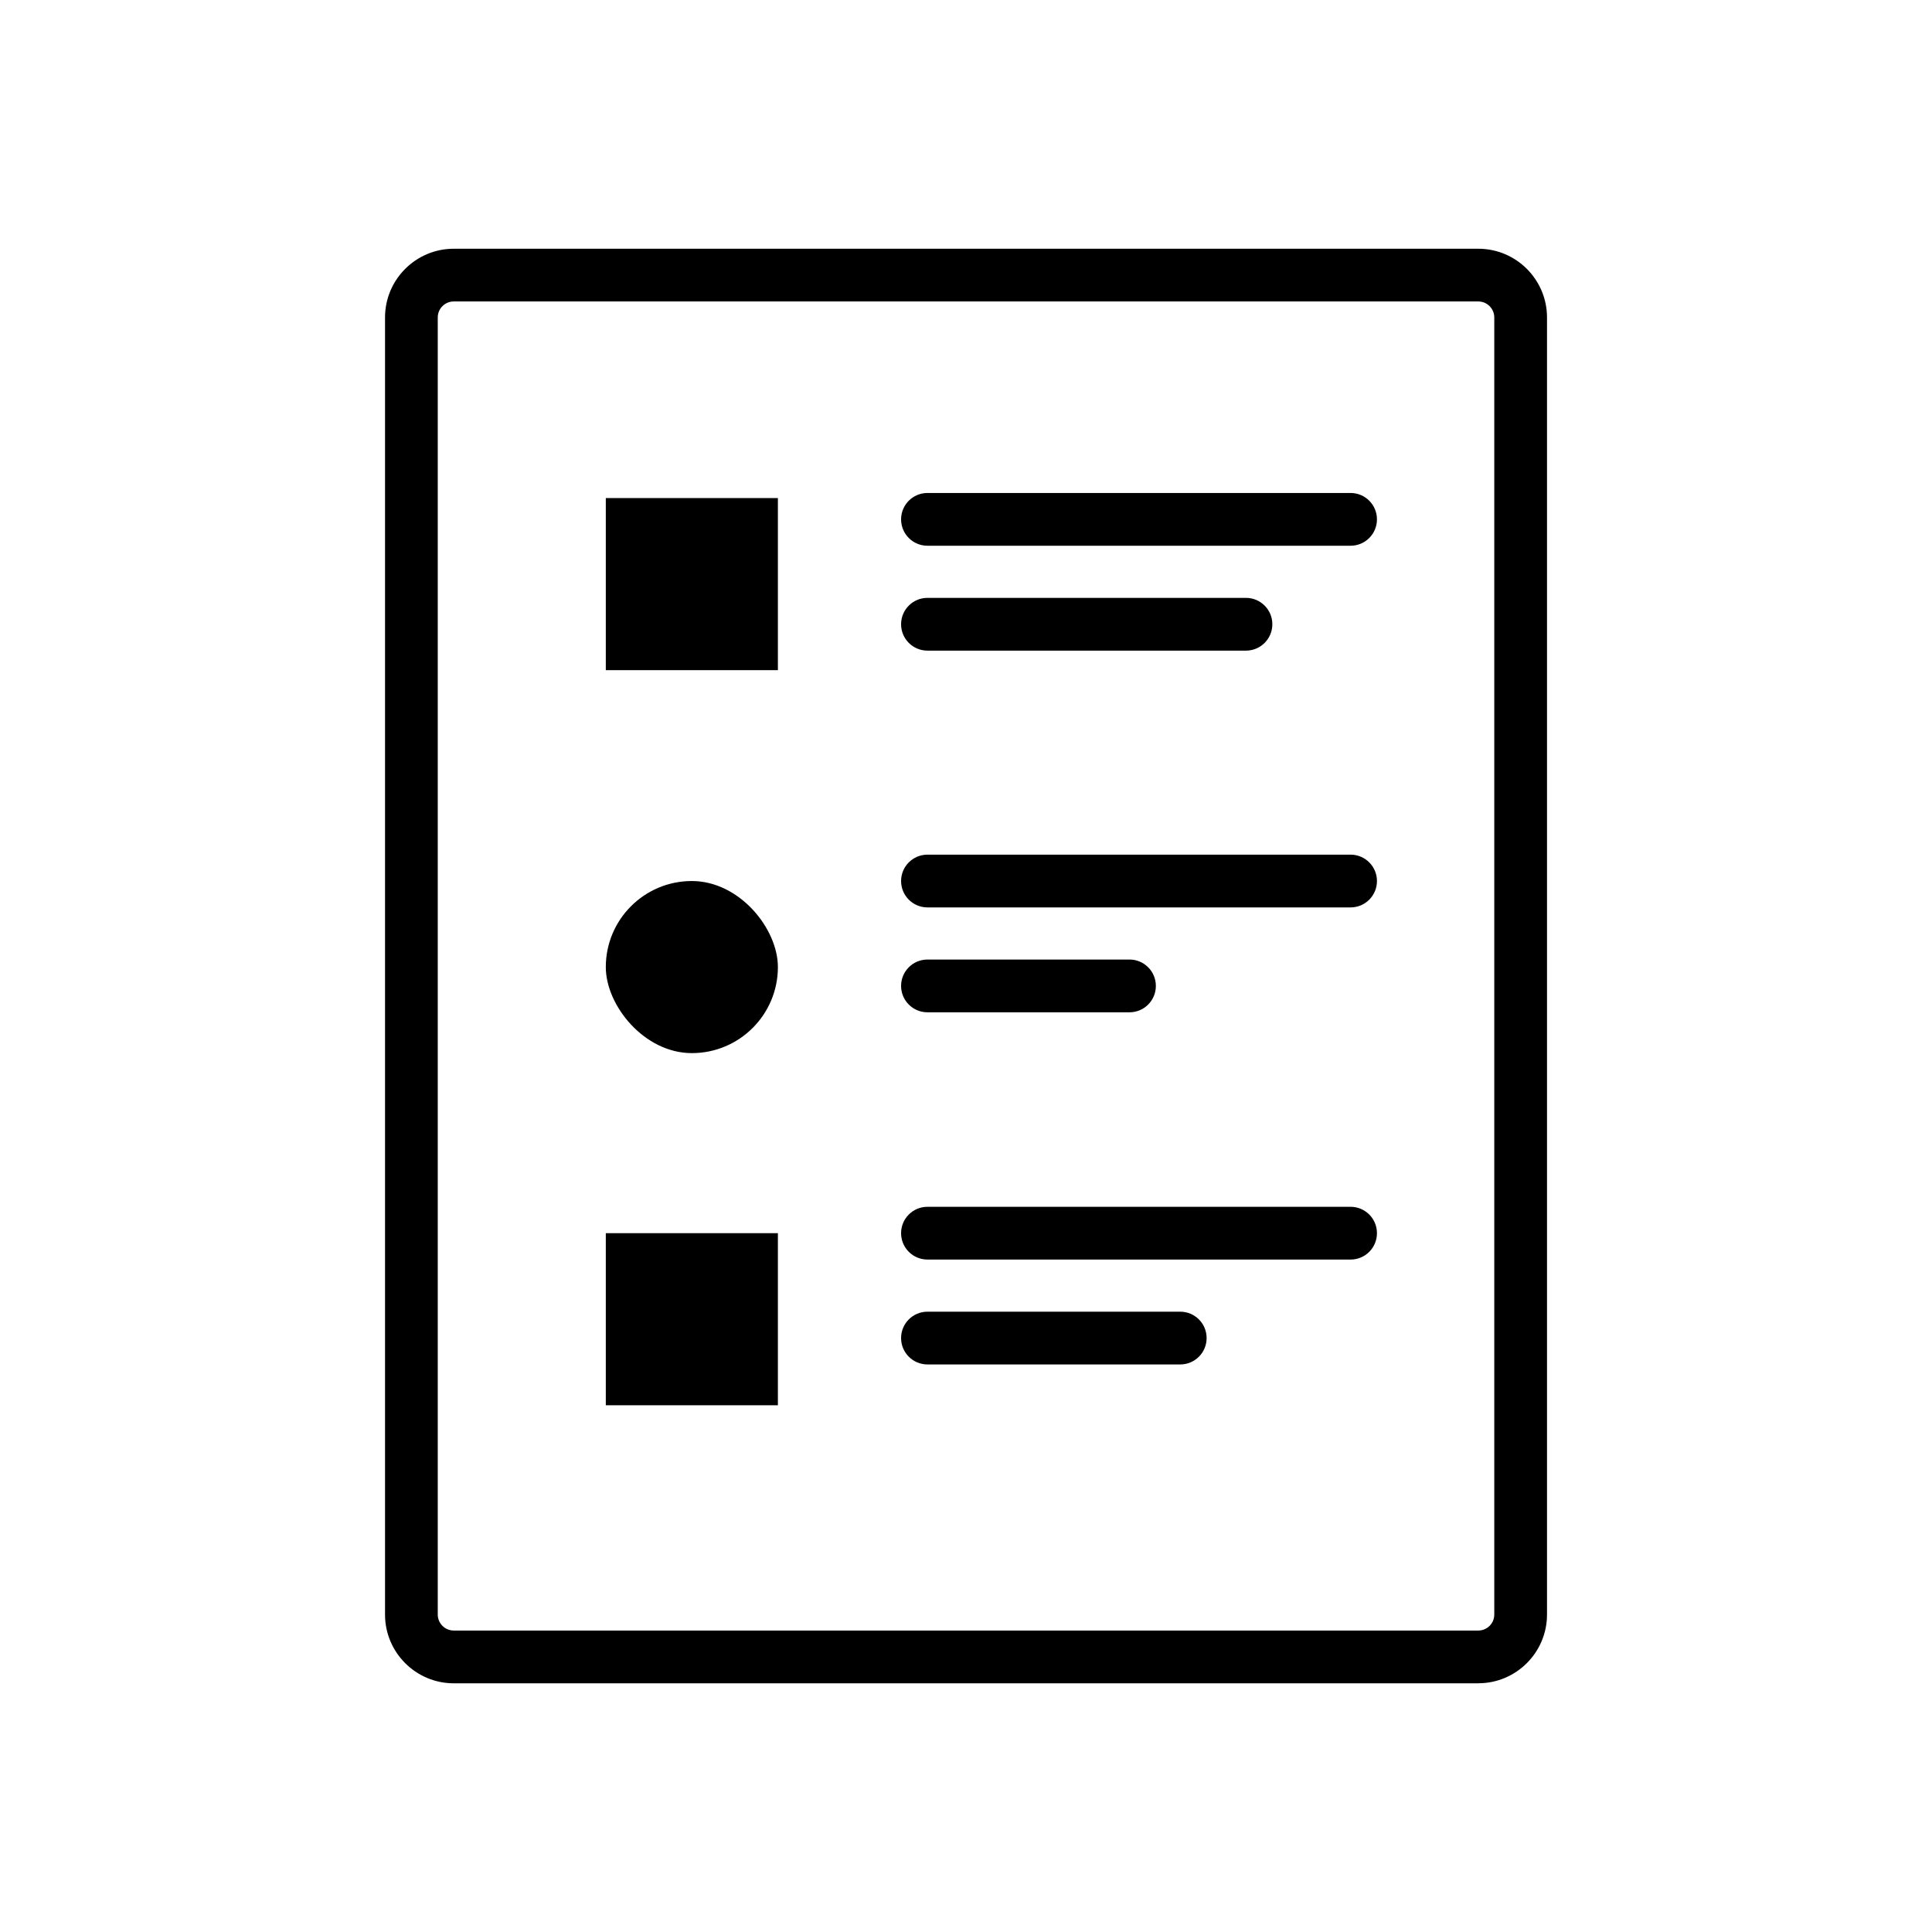
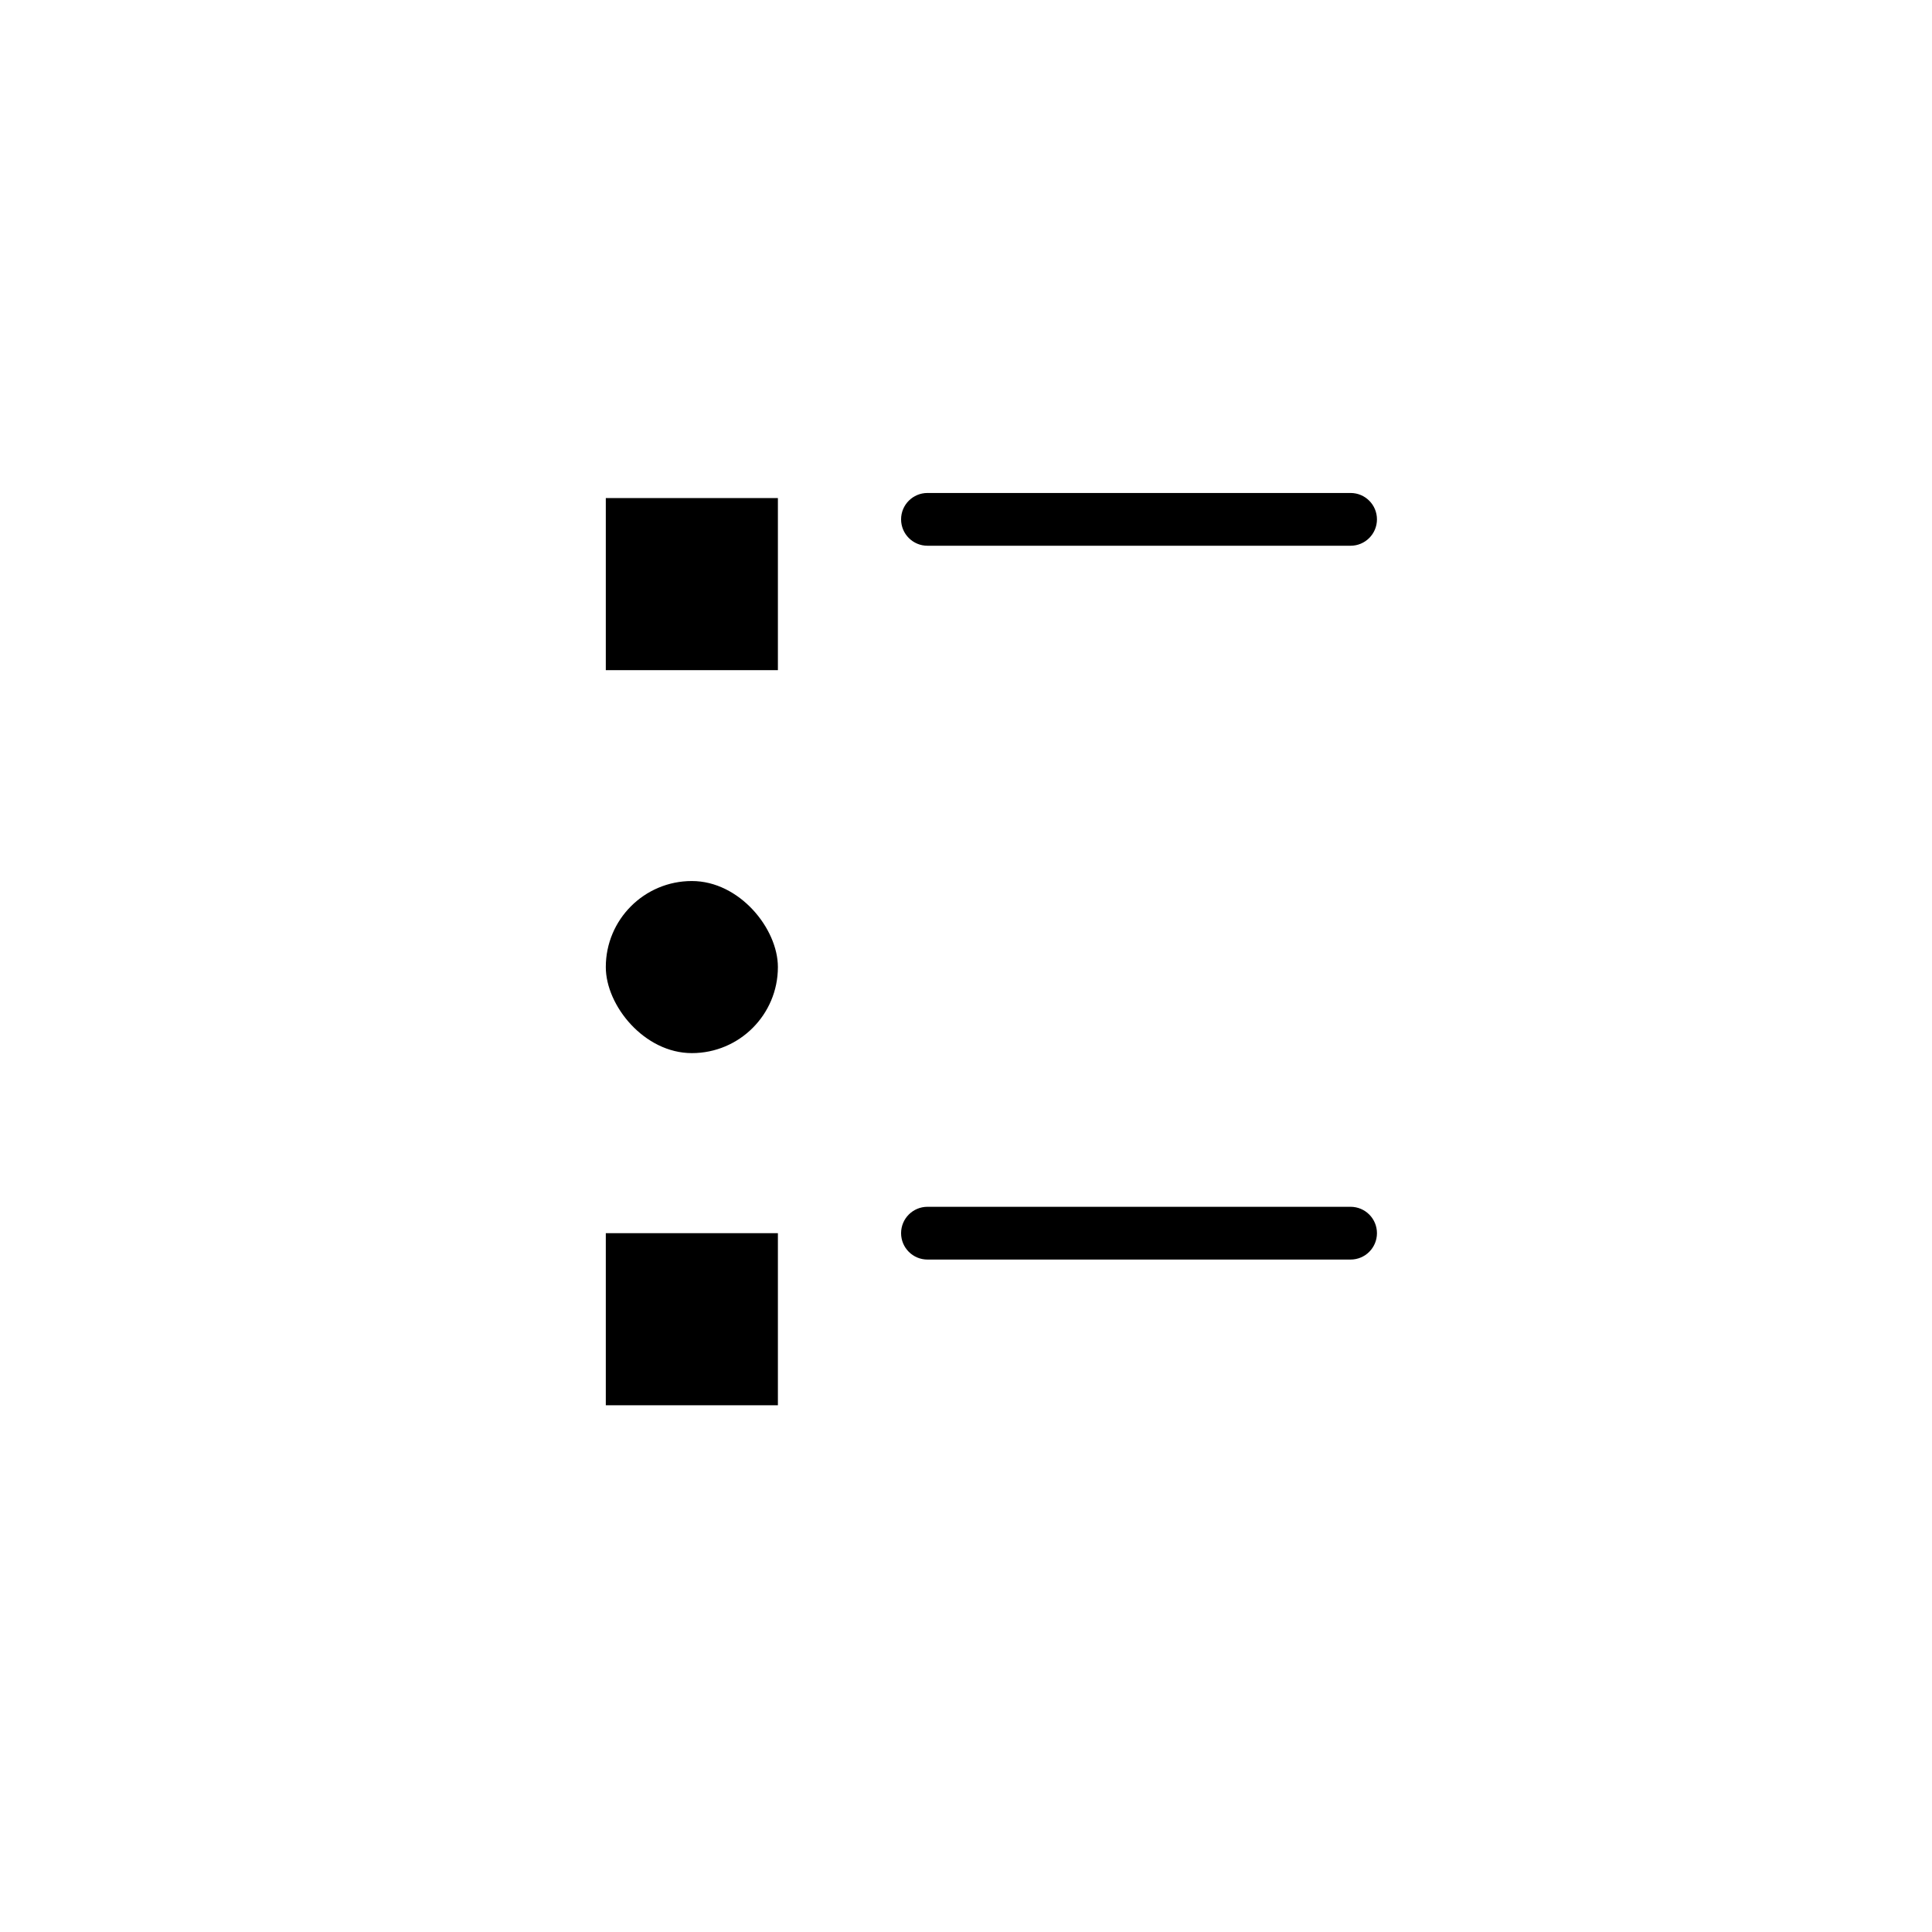
<svg xmlns="http://www.w3.org/2000/svg" viewBox="0 0 550 550" id="Layer_1">
-   <path d="M420.83,479.2H129.17c-10.79,0-19.56-8.78-19.56-19.56V90.37c0-10.79,8.78-19.56,19.56-19.56h291.67c10.79,0,19.56,8.78,19.56,19.56v369.26c0,10.79-8.78,19.56-19.56,19.56ZM129.17,85.82c-2.51,0-4.55,2.04-4.55,4.55v369.26c0,2.51,2.04,4.55,4.55,4.55h291.67c2.51,0,4.55-2.04,4.55-4.55V90.37c0-2.51-2.04-4.55-4.55-4.55H129.17Z" />
  <rect ry="24.49" rx="24.49" height="48.99" width="48.99" y="250.81" x="172.46" />
-   <path d="M384.48,258.32h-120.45c-4.15,0-7.51-3.36-7.51-7.51s3.36-7.51,7.51-7.51h120.45c4.15,0,7.51,3.36,7.51,7.51s-3.36,7.51-7.51,7.51Z" />
-   <path d="M321.54,288.18h-57.51c-4.15,0-7.51-3.36-7.51-7.51s3.36-7.51,7.51-7.51h57.51c4.15,0,7.51,3.36,7.51,7.51s-3.36,7.51-7.51,7.51Z" />
  <rect height="48.99" width="48.99" y="351.06" x="172.46" />
  <rect height="48.99" width="48.99" y="141.79" x="172.46" />
  <path d="M384.48,358.57h-120.45c-4.15,0-7.51-3.36-7.51-7.51s3.36-7.51,7.51-7.51h120.45c4.15,0,7.51,3.36,7.51,7.51s-3.36,7.51-7.51,7.51Z" />
-   <path d="M335.99,388.43h-71.96c-4.15,0-7.51-3.36-7.51-7.51s3.36-7.51,7.51-7.51h71.96c4.15,0,7.51,3.36,7.51,7.51s-3.36,7.51-7.51,7.51Z" />
  <path d="M384.48,155.36h-120.45c-4.15,0-7.51-3.36-7.51-7.51s3.36-7.51,7.51-7.51h120.45c4.15,0,7.51,3.36,7.51,7.51s-3.36,7.51-7.51,7.51Z" />
-   <path d="M354.7,185.22h-90.67c-4.15,0-7.51-3.36-7.51-7.51s3.36-7.51,7.51-7.51h90.67c4.15,0,7.51,3.36,7.51,7.51s-3.36,7.51-7.51,7.51Z" />
</svg>